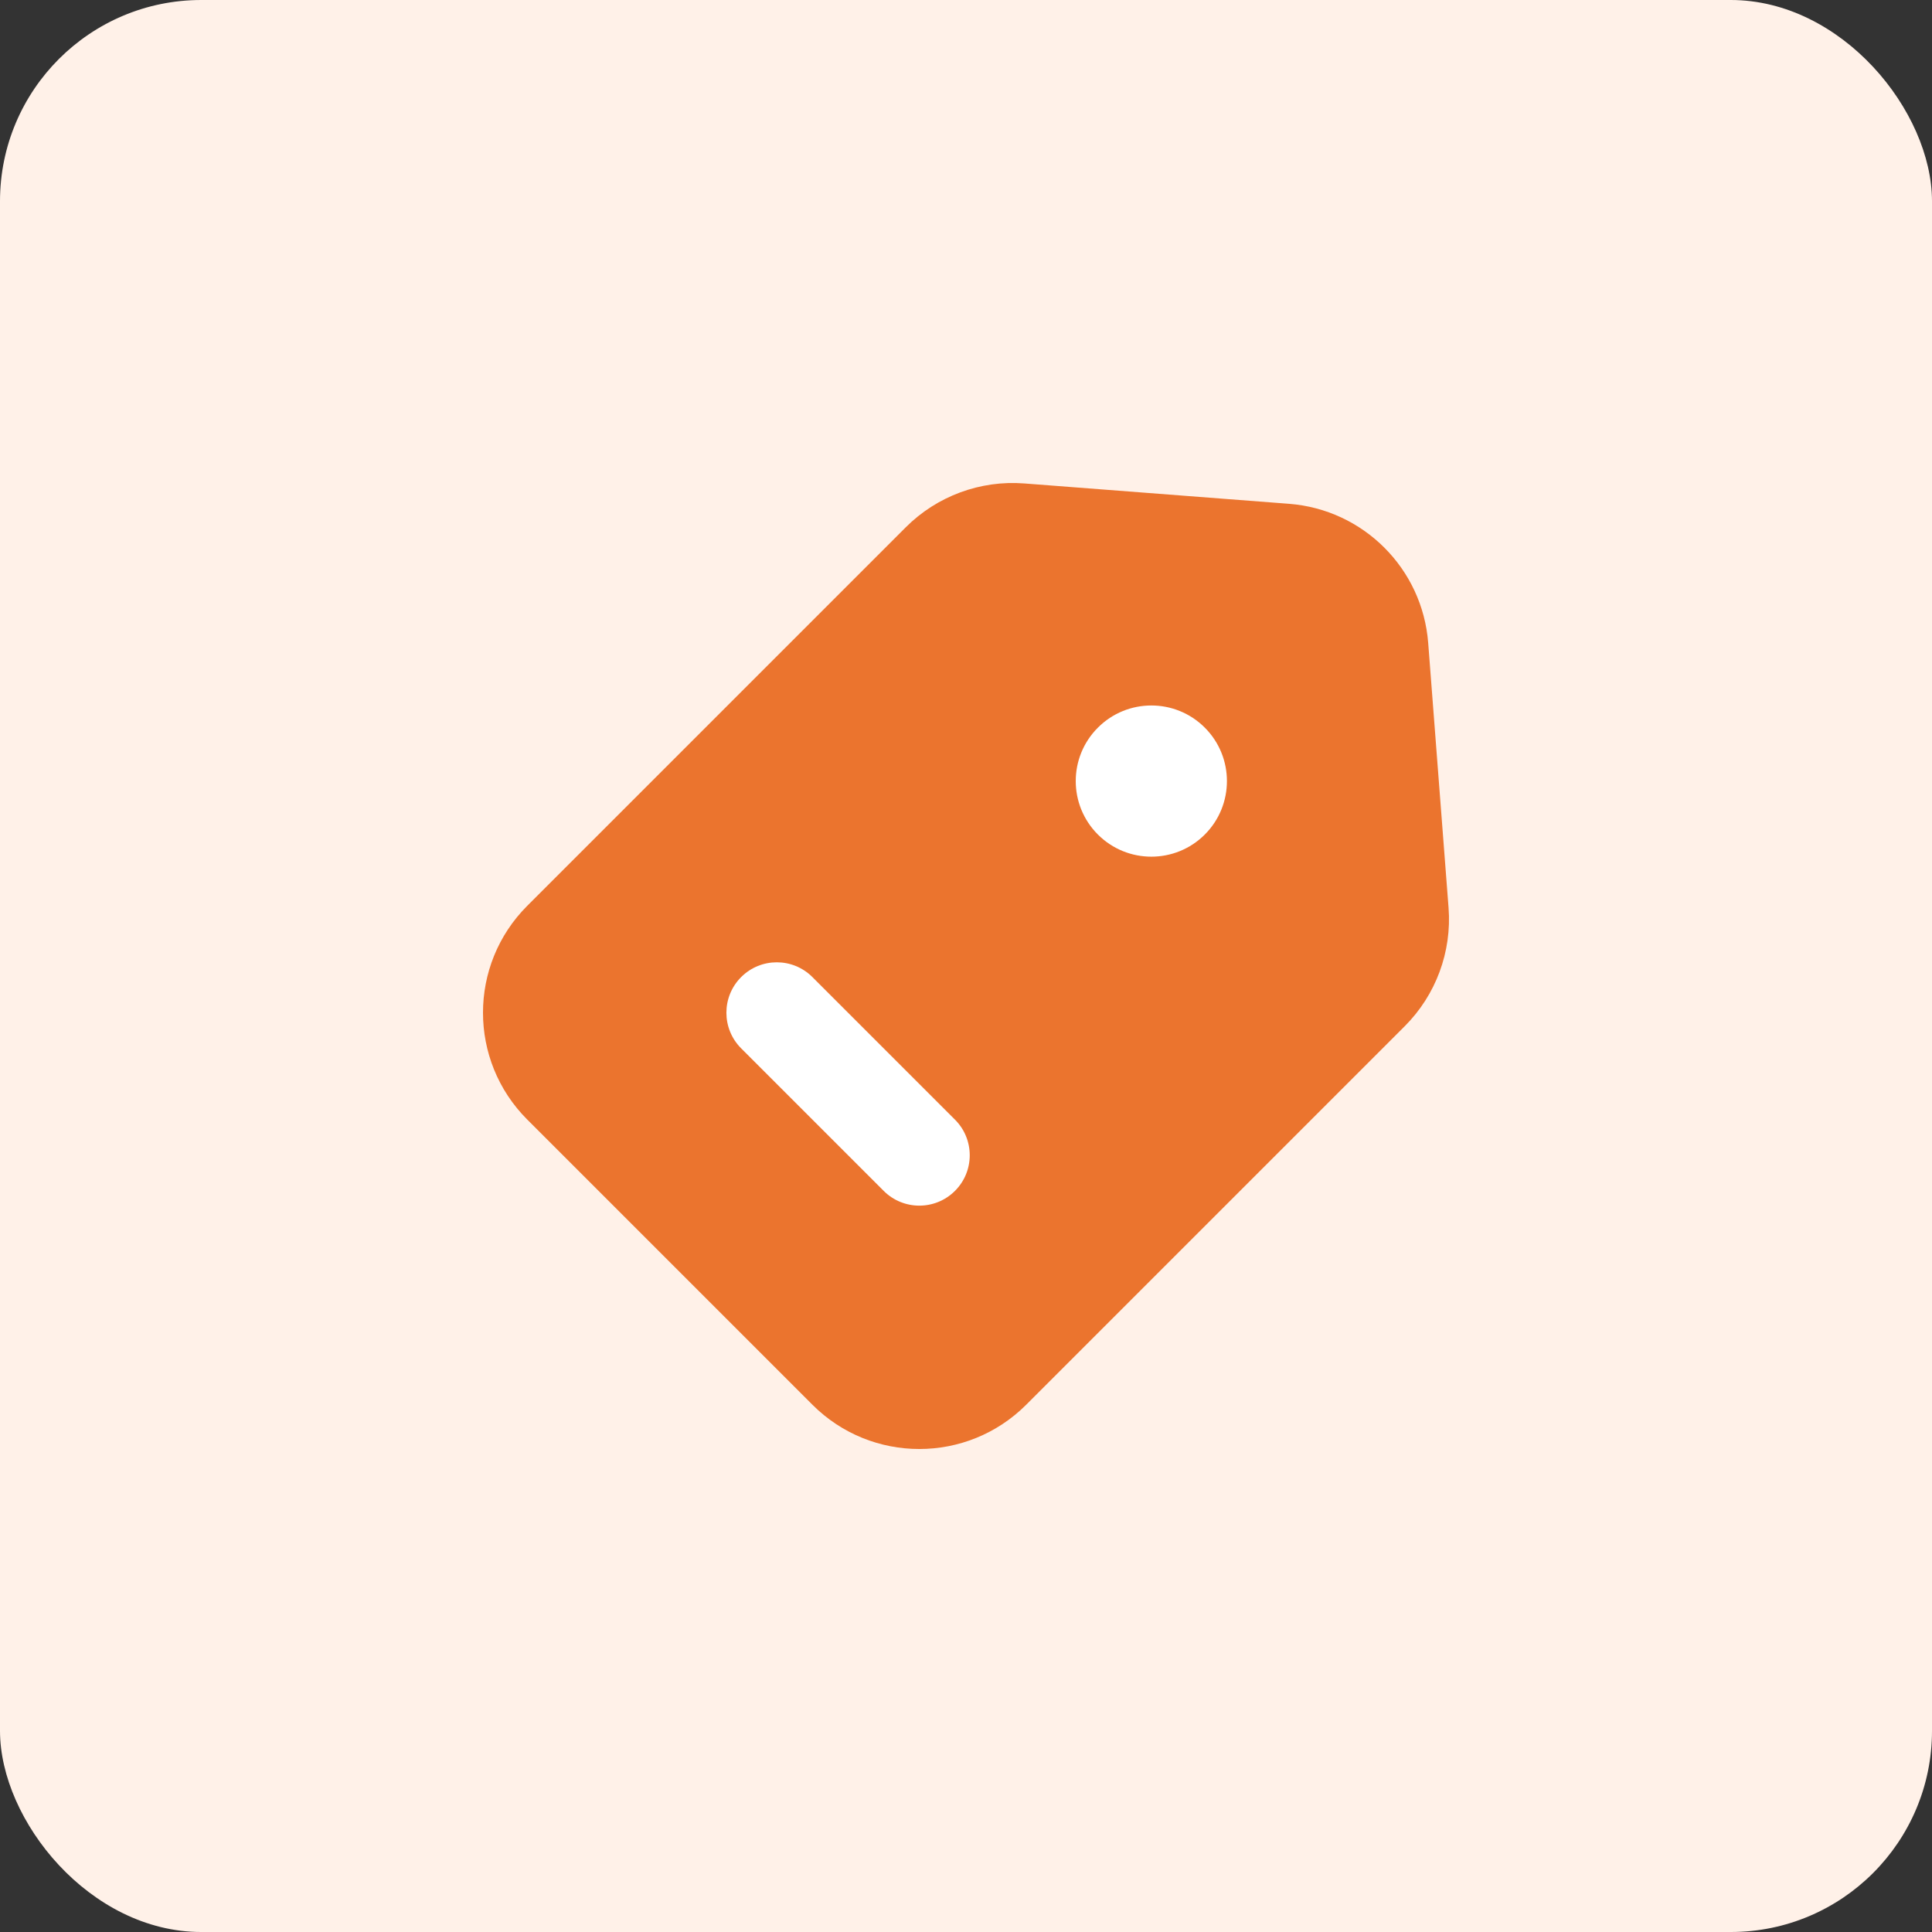
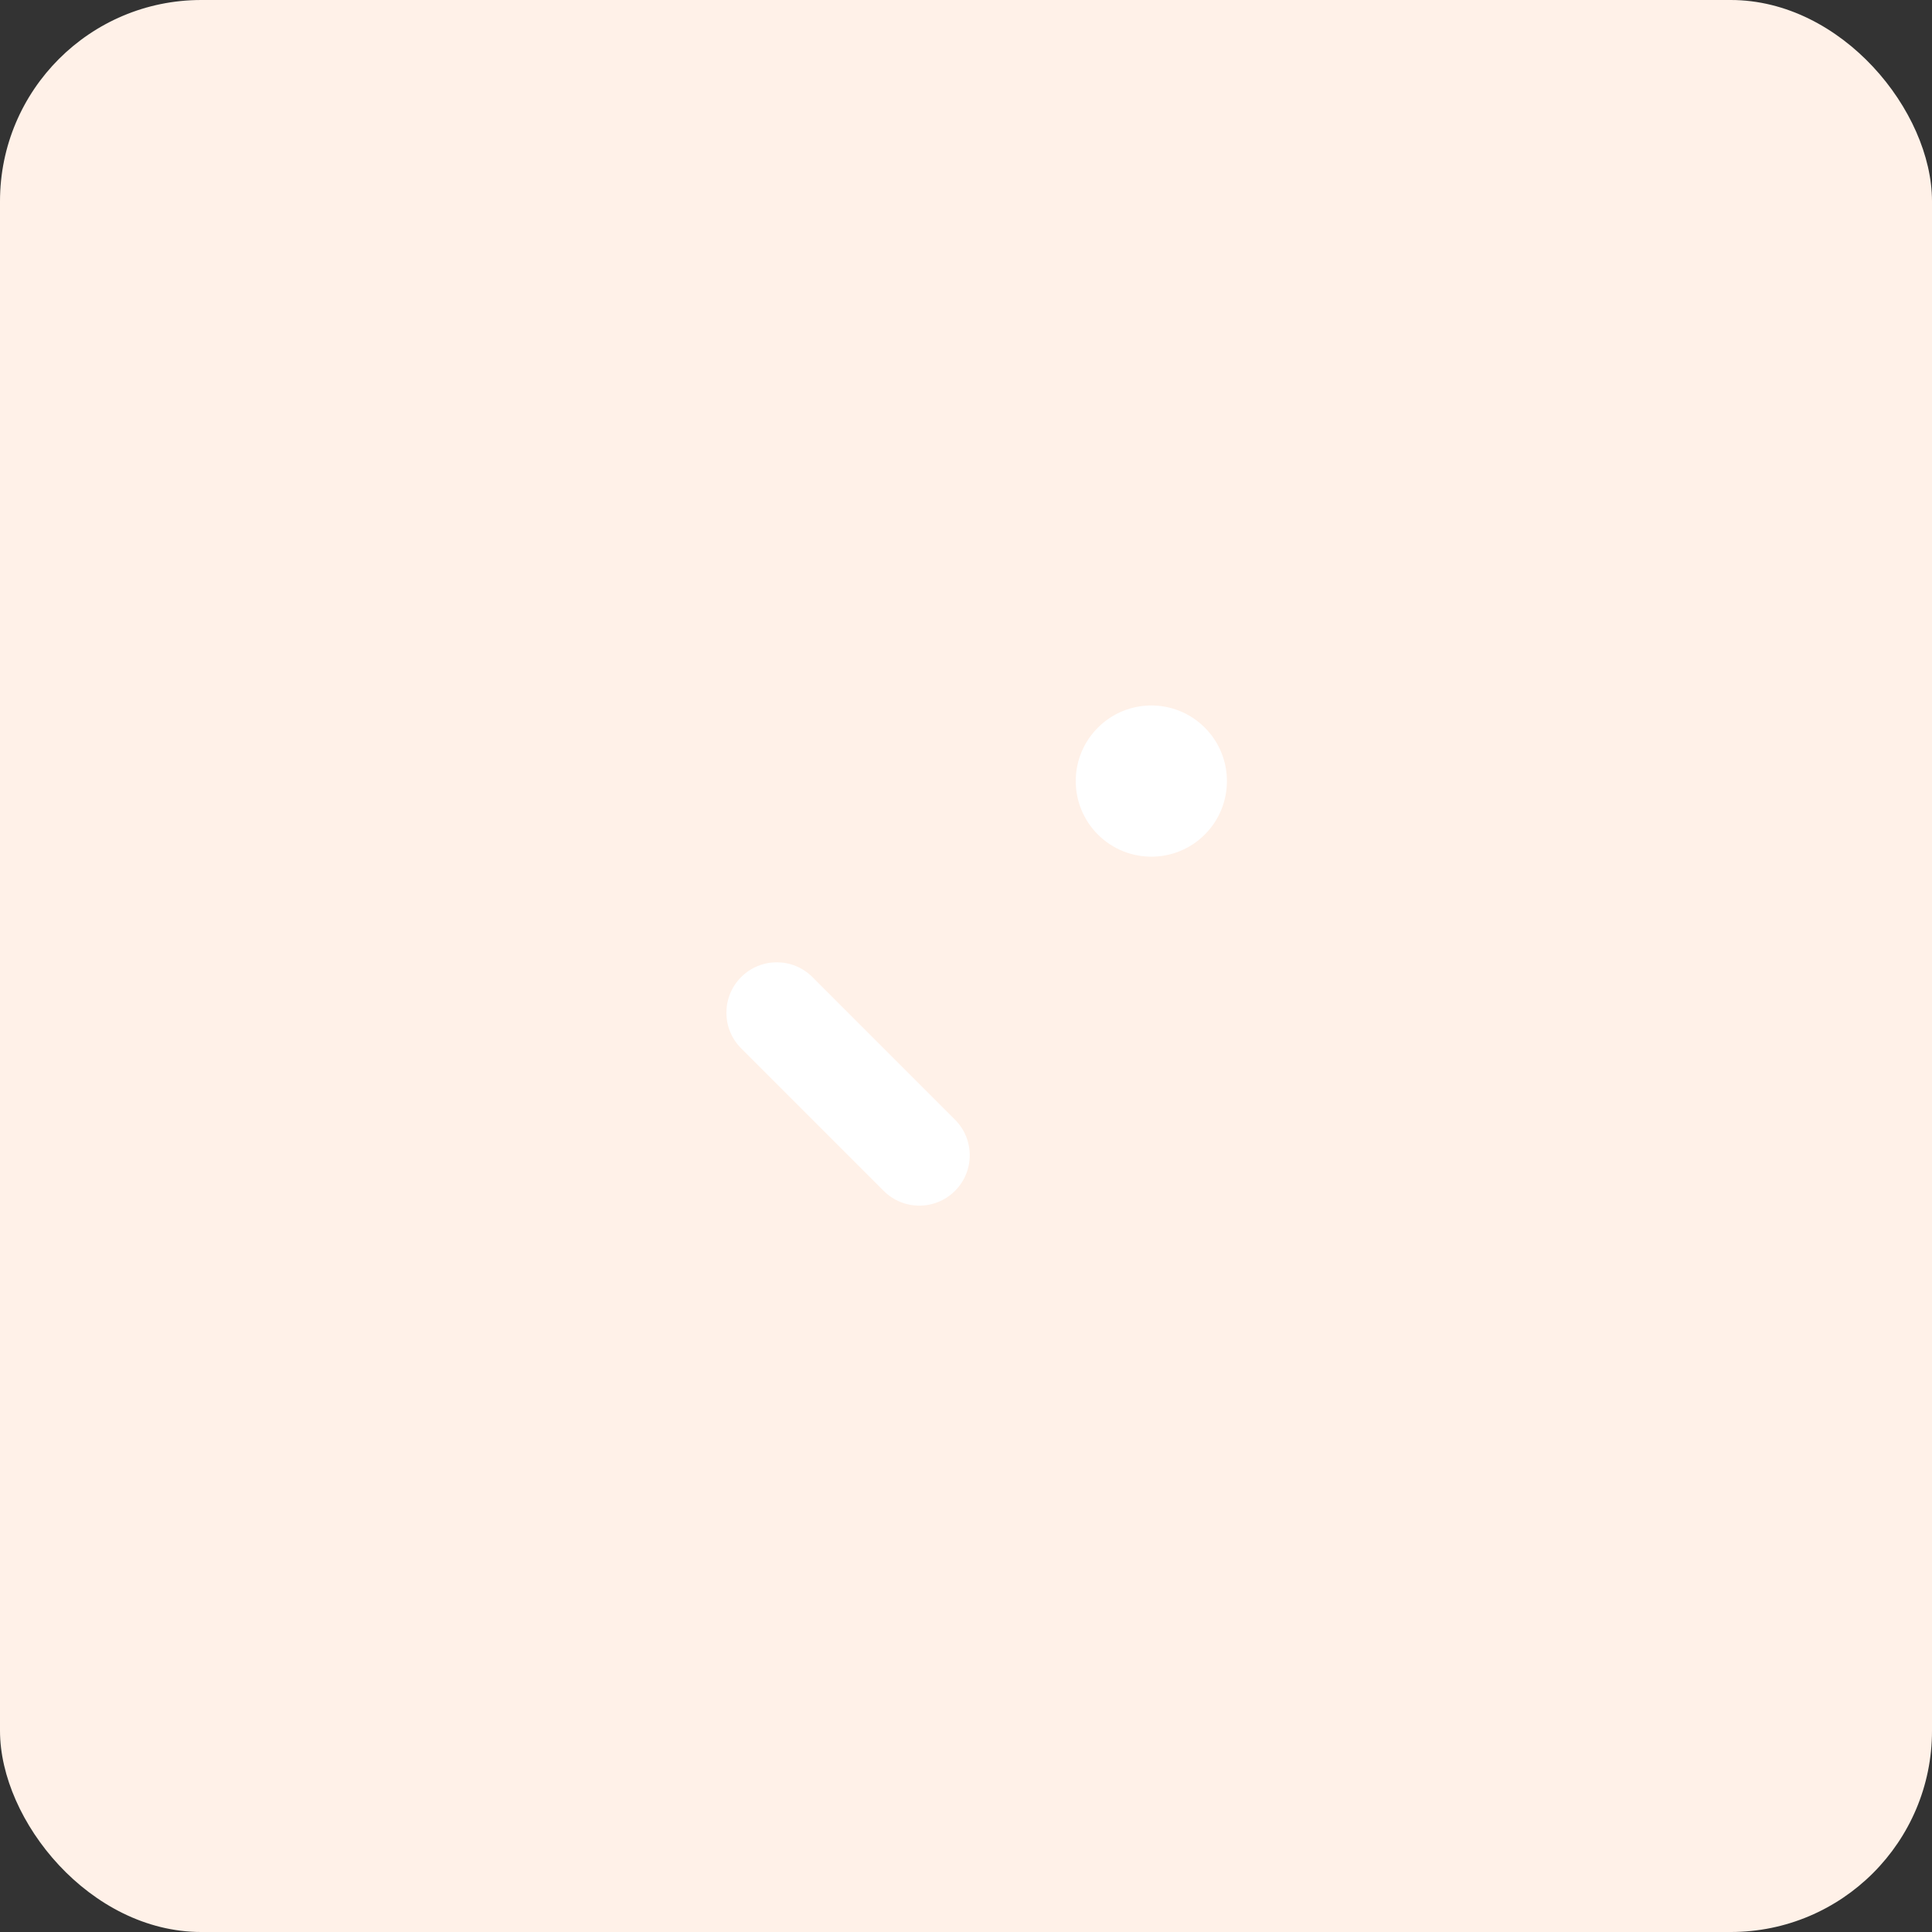
<svg xmlns="http://www.w3.org/2000/svg" width="48" height="48" viewBox="0 0 48 48" fill="none">
  <rect x="0" y="0" width="48" height="48" fill="#333333" stroke="none" />
  <rect width="48" height="48" rx="5" fill="#FFF1E8" />
-   <path d="M34.9 25.496C35.675 24.721 36.073 23.645 35.989 22.552L35.483 15.974C35.341 14.127 33.873 12.659 32.026 12.517L25.448 12.011C24.355 11.927 23.279 12.325 22.504 13.1L13.1 22.504C11.633 23.971 11.633 26.349 13.1 27.816L20.184 34.9C21.651 36.367 24.029 36.367 25.496 34.9L34.9 25.496Z" fill="#EB742E" />
  <path d="M27.277 18.078C26.543 18.811 26.543 20 27.277 20.734C28.01 21.467 29.2 21.467 29.933 20.734C30.666 20 30.666 18.811 29.933 18.078C29.2 17.344 28.01 17.344 27.277 18.078Z" fill="white" />
  <path fill-rule="evenodd" clip-rule="evenodd" d="M18.414 26.046L21.955 29.587C22.444 30.076 23.237 30.076 23.726 29.587C24.215 29.099 24.215 28.306 23.726 27.817L20.184 24.275C19.695 23.786 18.903 23.786 18.414 24.275C17.925 24.764 17.925 25.557 18.414 26.046Z" fill="white" />
</svg>